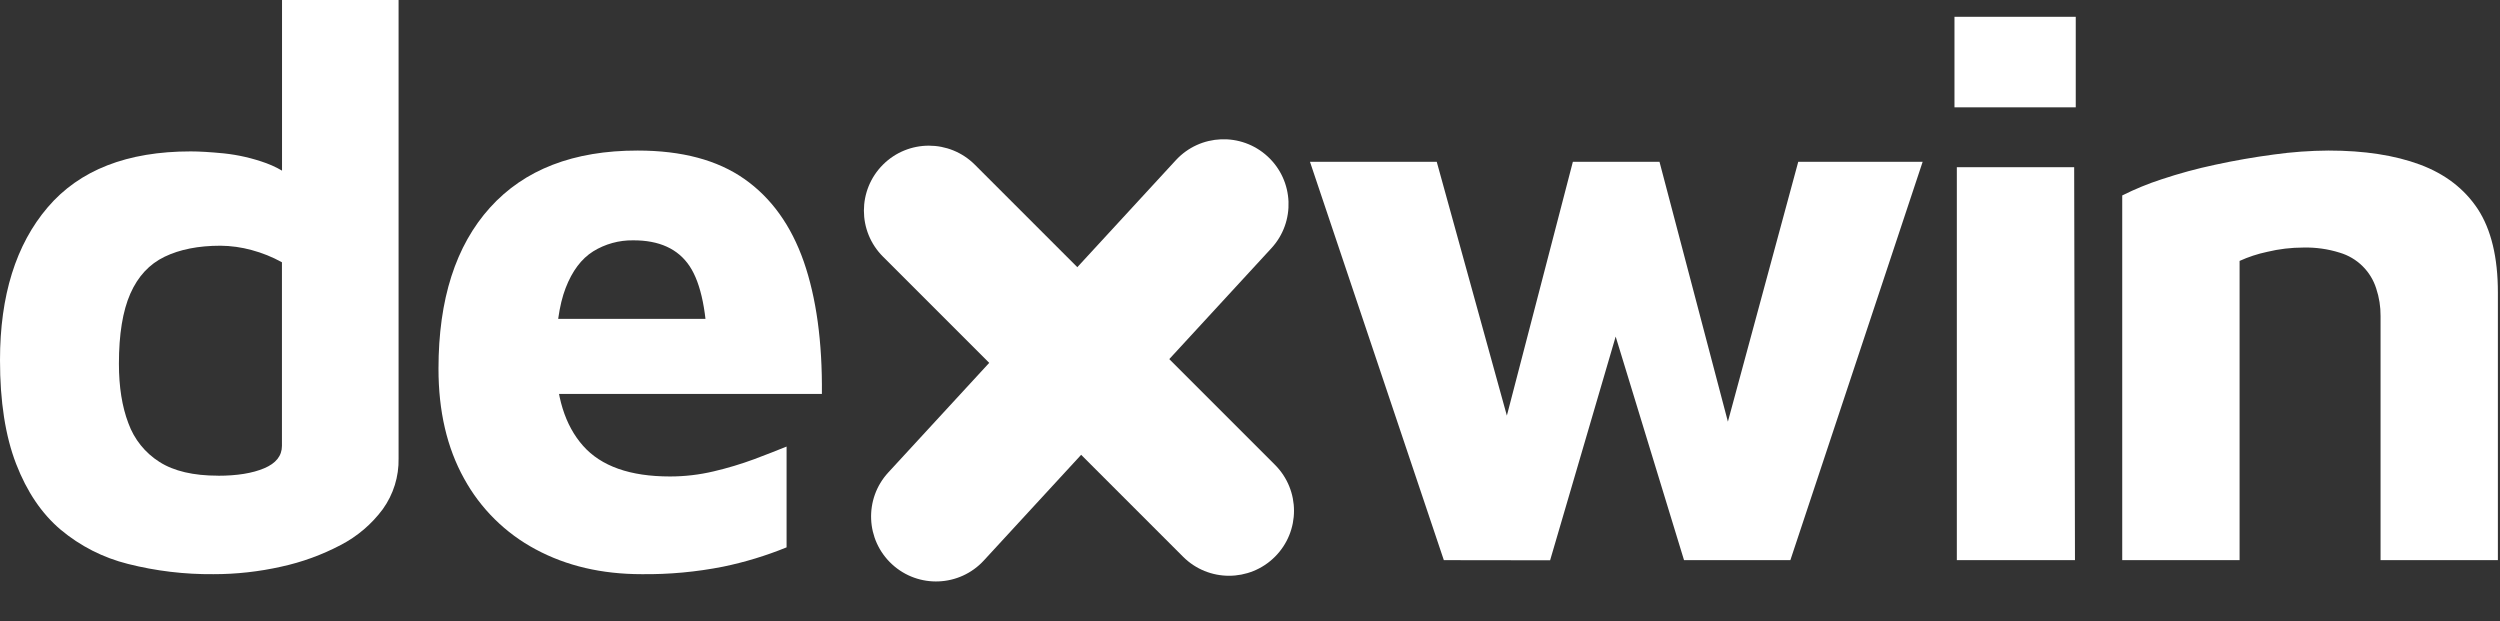
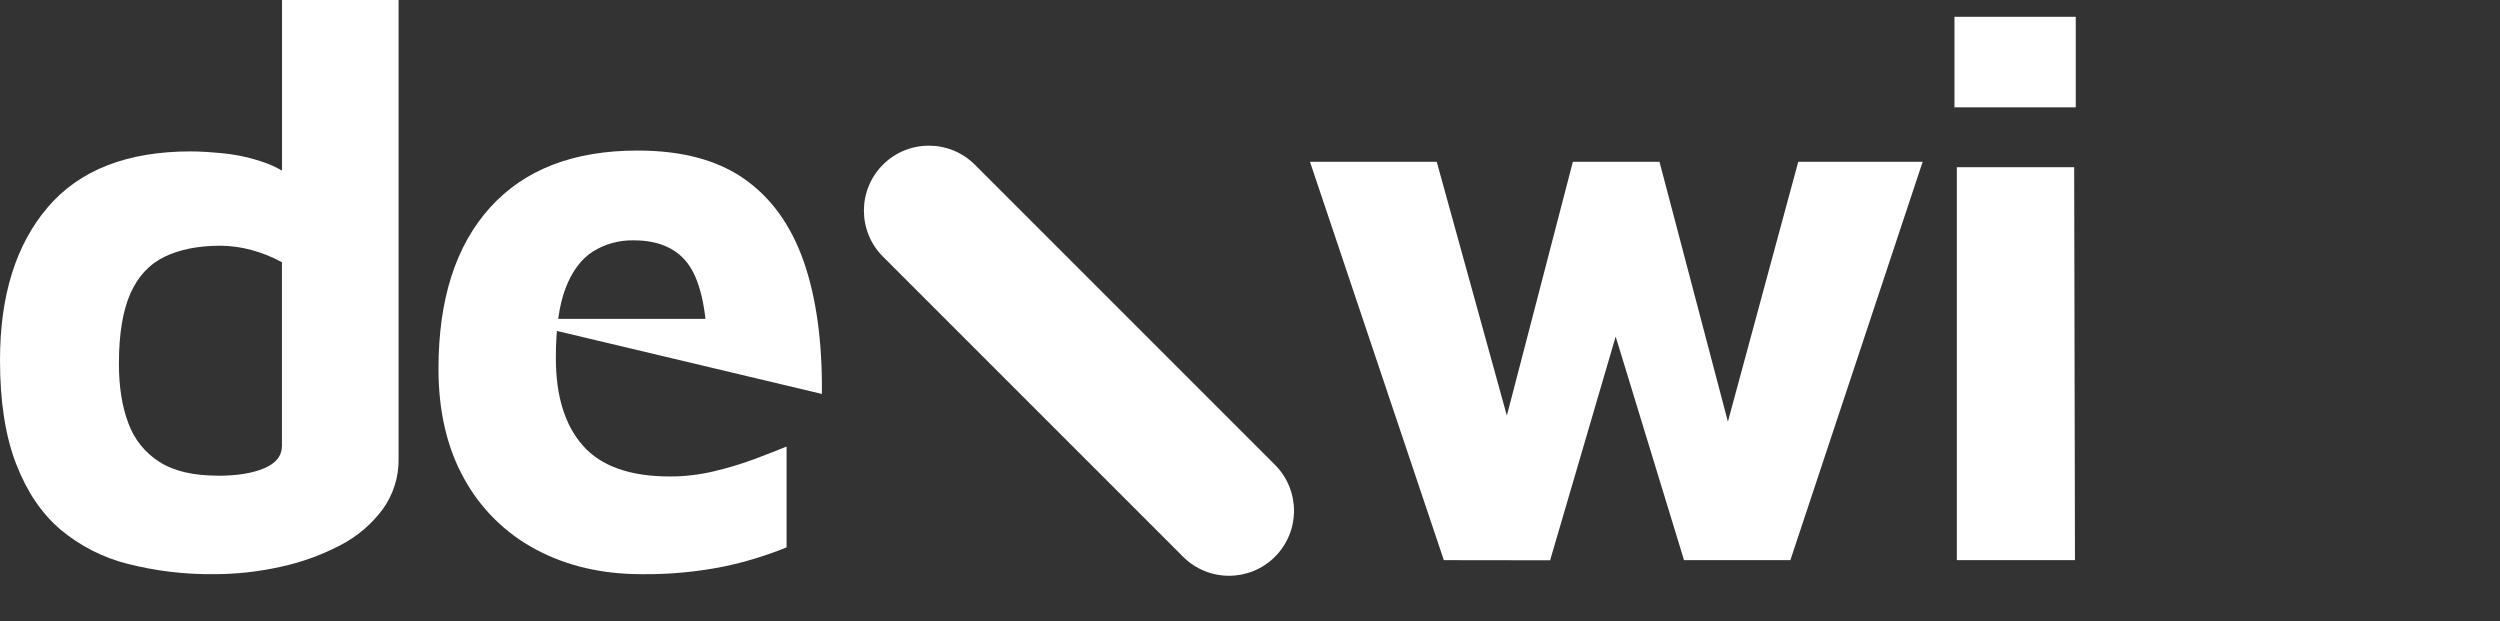
<svg xmlns="http://www.w3.org/2000/svg" width="157" height="39" viewBox="0 0 157 39" fill="none">
  <rect x="0" y="0" width="157" height="39" fill="#333333" stroke="none" />
  <path d="M61.221 10.344C59.626 8.75 57.042 8.749 55.448 10.343C53.855 11.937 53.855 14.521 55.449 16.115L74.296 34.962C75.89 36.557 78.475 36.557 80.068 34.963C81.662 33.369 81.662 30.785 80.068 29.191L61.221 10.344Z" fill="white" />
-   <path d="M55.783 29.672C54.257 31.33 54.363 33.911 56.02 35.437C57.678 36.963 60.258 36.857 61.785 35.199L79.842 15.589C81.369 13.931 81.263 11.35 79.606 9.824C77.948 8.298 75.367 8.405 73.841 10.062L55.783 29.672Z" fill="white" />
  <path d="M13.404 36.058C11.595 36.075 9.791 35.859 8.037 35.415C6.483 35.028 5.037 34.292 3.809 33.264C2.622 32.26 1.69 30.883 1.013 29.134C0.337 27.386 -0.001 25.213 3.05333e-06 22.616C3.05333e-06 18.56 0.998 15.361 2.995 13.02C4.992 10.678 7.987 9.507 11.98 9.508C12.506 9.508 13.199 9.549 14.057 9.632C14.969 9.728 15.866 9.936 16.728 10.25C17.676 10.6 18.523 11.178 19.195 11.932L17.711 14.207V0H25.031V28.786C25.055 29.928 24.707 31.046 24.041 31.974C23.343 32.916 22.439 33.686 21.398 34.226C20.221 34.846 18.965 35.304 17.665 35.586C16.267 35.901 14.837 36.06 13.404 36.058ZM13.7 29.876C14.887 29.876 15.851 29.72 16.592 29.407C17.334 29.095 17.705 28.625 17.706 27.998V16.471C17.105 16.138 16.465 15.88 15.801 15.703C15.165 15.528 14.508 15.437 13.848 15.431C12.463 15.431 11.292 15.662 10.336 16.124C9.38 16.585 8.663 17.358 8.185 18.441C7.706 19.529 7.467 20.997 7.468 22.845C7.468 24.297 7.666 25.541 8.062 26.578C8.425 27.584 9.112 28.44 10.016 29.011C10.921 29.587 12.149 29.874 13.7 29.873V29.876Z" fill="white" />
-   <path d="M40.295 36.058C37.79 36.058 35.572 35.539 33.643 34.501C31.741 33.488 30.177 31.941 29.143 30.051C28.071 28.121 27.535 25.821 27.537 23.15C27.537 18.798 28.616 15.427 30.775 13.035C32.933 10.644 36.025 9.451 40.049 9.455C42.818 9.455 45.05 10.049 46.743 11.237C48.437 12.424 49.681 14.155 50.477 16.429C51.267 18.705 51.646 21.475 51.615 24.739H32.581L31.789 20.026H45.531L44.443 22.35C44.411 19.679 44.032 17.8 43.306 16.712C42.58 15.625 41.396 15.085 39.753 15.093C38.871 15.082 38.005 15.321 37.254 15.784C36.513 16.248 35.936 17.015 35.523 18.085C35.109 19.155 34.904 20.628 34.908 22.503C34.908 24.878 35.477 26.709 36.615 27.995C37.753 29.281 39.574 29.923 42.076 29.922C43.001 29.922 43.922 29.815 44.821 29.601C45.685 29.399 46.536 29.143 47.369 28.835C48.16 28.537 48.836 28.273 49.397 28.044V34.374C48.109 34.899 46.776 35.305 45.415 35.586C43.729 35.92 42.014 36.078 40.295 36.058Z" fill="white" />
+   <path d="M40.295 36.058C37.79 36.058 35.572 35.539 33.643 34.501C31.741 33.488 30.177 31.941 29.143 30.051C28.071 28.121 27.535 25.821 27.537 23.15C27.537 18.798 28.616 15.427 30.775 13.035C32.933 10.644 36.025 9.451 40.049 9.455C42.818 9.455 45.05 10.049 46.743 11.237C48.437 12.424 49.681 14.155 50.477 16.429C51.267 18.705 51.646 21.475 51.615 24.739L31.789 20.026H45.531L44.443 22.35C44.411 19.679 44.032 17.8 43.306 16.712C42.58 15.625 41.396 15.085 39.753 15.093C38.871 15.082 38.005 15.321 37.254 15.784C36.513 16.248 35.936 17.015 35.523 18.085C35.109 19.155 34.904 20.628 34.908 22.503C34.908 24.878 35.477 26.709 36.615 27.995C37.753 29.281 39.574 29.923 42.076 29.922C43.001 29.922 43.922 29.815 44.821 29.601C45.685 29.399 46.536 29.143 47.369 28.835C48.16 28.537 48.836 28.273 49.397 28.044V34.374C48.109 34.899 46.776 35.305 45.415 35.586C43.729 35.92 42.014 36.078 40.295 36.058Z" fill="white" />
  <path d="M90.673 35.177L82.266 10.16H90.227L95.816 30.389L93.49 30.488L98.776 10.16H104.216L109.41 29.892H107.588L112.93 10.16H120.743L112.435 35.177H105.757L100.812 19.004L102.045 19.154L97.347 35.186L90.673 35.177Z" fill="white" />
  <path d="M122.741 6.741V1.054H130.357V6.741H122.741ZM122.889 35.177V10.5H130.258L130.308 35.177H122.889Z" fill="white" />
-   <path d="M133.276 12.274C134.072 11.875 134.896 11.536 135.743 11.261C136.846 10.893 137.969 10.588 139.106 10.347C140.325 10.083 141.554 9.868 142.792 9.704C143.932 9.545 145.083 9.462 146.234 9.455C148.478 9.455 150.39 9.749 151.971 10.336C153.551 10.924 154.764 11.855 155.607 13.13C156.447 14.422 156.867 16.17 156.867 18.372V35.177H149.499V19.85C149.505 19.262 149.412 18.676 149.226 18.118C149.058 17.584 148.761 17.1 148.361 16.707C147.962 16.315 147.472 16.027 146.935 15.868C146.199 15.637 145.43 15.528 144.659 15.546C143.89 15.546 143.124 15.637 142.376 15.817C141.78 15.943 141.2 16.134 140.646 16.386V35.177H133.276V12.274Z" fill="white" />
</svg>